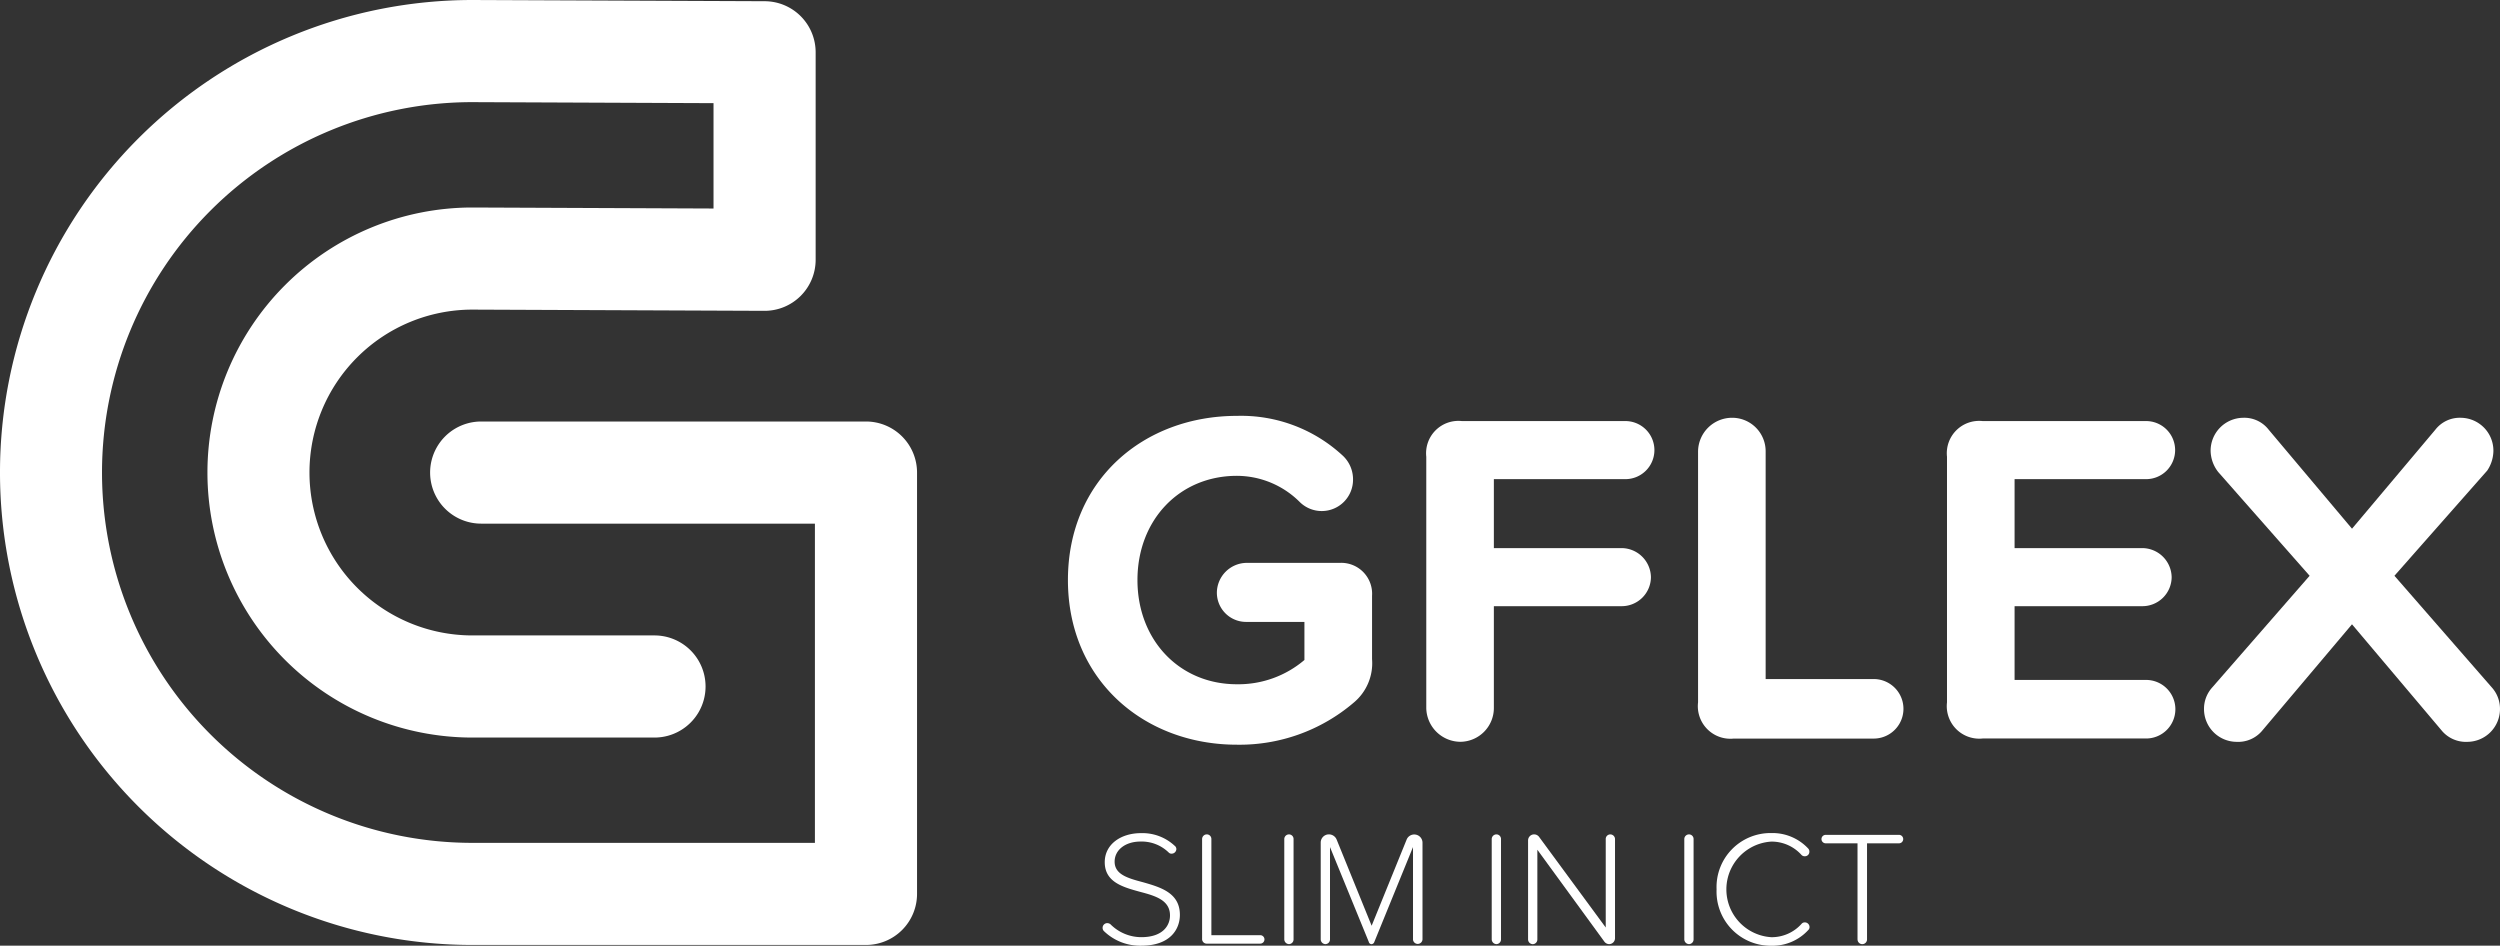
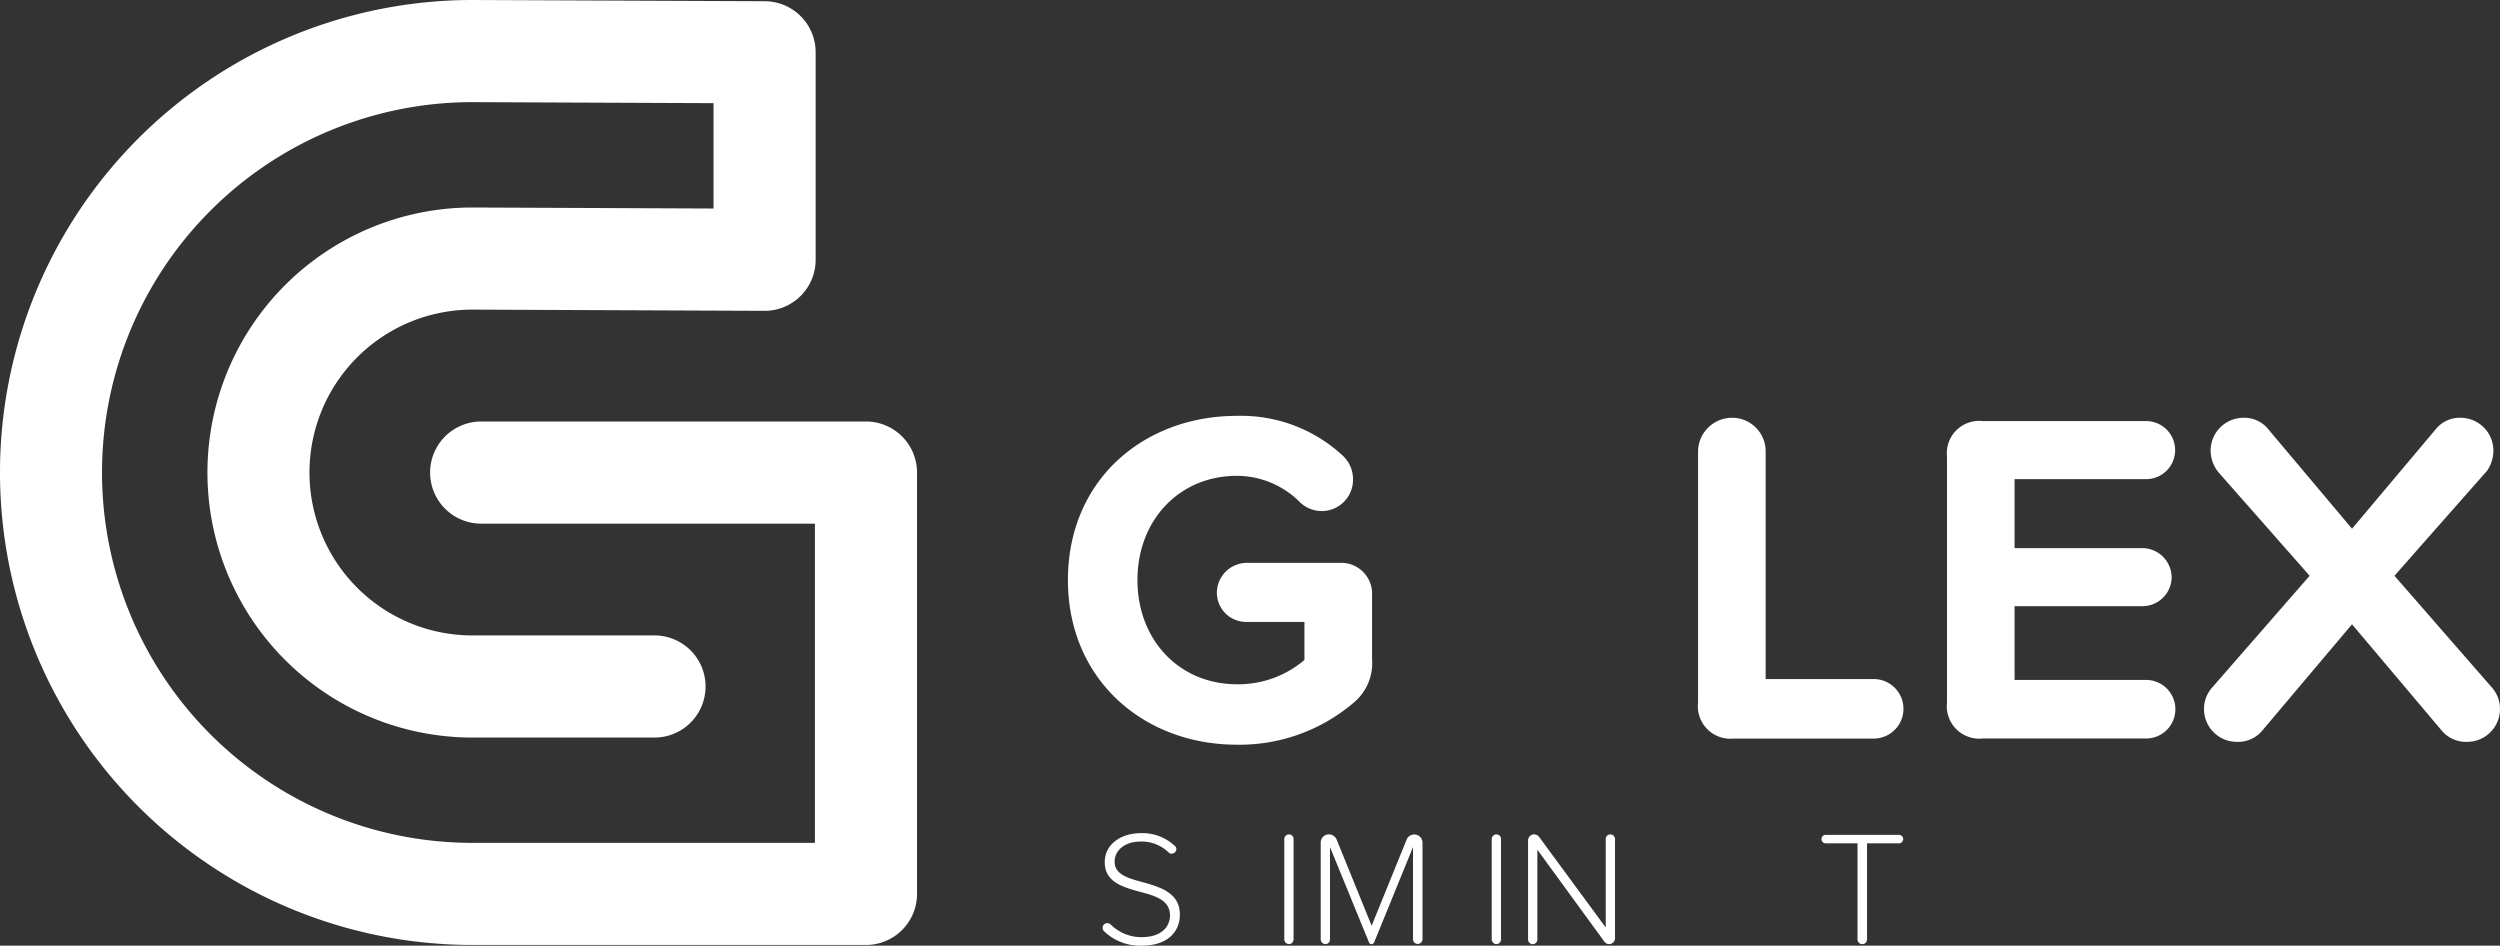
<svg xmlns="http://www.w3.org/2000/svg" width="174" height="65.82" viewBox="0 0 174 65.82">
  <rect x="0" y="0" width="174" height="65.82" fill="#333333" stroke="none" />
  <g id="logo_Gflex_liggend-wit" data-name="logo Gflex liggend-wit" transform="translate(-164.67 -194.32)">
    <g id="Group_999" data-name="Group 999" transform="translate(238.998 223.265)">
      <path id="Path_688" data-name="Path 688" d="M405.447,292.359v4.407a3.567,3.567,0,0,1-1.293,3.046,12.236,12.236,0,0,1-8.116,2.914c-6.458,0-11.758-4.5-11.758-11.46,0-6.989,5.3-11.426,11.758-11.426a10.4,10.4,0,0,1,7.385,2.782,2.248,2.248,0,0,1,.7,1.655,2.178,2.178,0,0,1-3.71,1.557,6.209,6.209,0,0,0-4.373-1.821c-4.007,0-6.921,3.08-6.921,7.253s2.914,7.253,6.921,7.253a7.091,7.091,0,0,0,4.7-1.689v-2.65H396.7a2.035,2.035,0,0,1-2.054-2.021,2.094,2.094,0,0,1,2.054-2.088h6.492A2.15,2.15,0,0,1,405.447,292.359Z" transform="translate(-384.28 -279.84)" fill="#fff" />
-       <path id="Path_689" data-name="Path 689" d="M457.97,300.882V283.394a2.251,2.251,0,0,1,2.484-2.484h11.328a2.021,2.021,0,1,1,0,4.041h-9.108v4.8h8.878a2.057,2.057,0,0,1,2.054,2.021,2.035,2.035,0,0,1-2.054,2.021h-8.878v7.087a2.353,2.353,0,0,1-2.318,2.352A2.39,2.39,0,0,1,457.97,300.882Z" transform="translate(-433.029 -280.548)" fill="#fff" />
      <path id="Path_690" data-name="Path 690" d="M513.86,300.036V282.582a2.368,2.368,0,0,1,2.386-2.352,2.331,2.331,0,0,1,2.318,2.352v15.833h7.52a2.071,2.071,0,0,1,0,4.143h-9.741A2.266,2.266,0,0,1,513.86,300.036Z" transform="translate(-470.003 -280.098)" fill="#fff" />
      <path id="Path_691" data-name="Path 691" d="M565.05,300.486V283.394a2.251,2.251,0,0,1,2.484-2.484h11.328a2.021,2.021,0,1,1,0,4.041h-9.108v4.8h8.878a2.057,2.057,0,0,1,2.054,2.021,2.035,2.035,0,0,1-2.054,2.021h-8.878v5.134h9.108a2.038,2.038,0,1,1,0,4.075H567.534A2.262,2.262,0,0,1,565.05,300.486Z" transform="translate(-503.867 -280.548)" fill="#fff" />
      <path id="Path_692" data-name="Path 692" d="M638.508,300.5a2.283,2.283,0,0,1-2.251,2.285,2.2,2.2,0,0,1-1.757-.728l-6.292-7.453-6.292,7.453a2.185,2.185,0,0,1-1.757.728,2.281,2.281,0,0,1-2.251-2.285,2.213,2.213,0,0,1,.562-1.489l6.789-7.784-6.36-7.219a2.461,2.461,0,0,1-.531-1.459,2.291,2.291,0,0,1,2.251-2.318,2.146,2.146,0,0,1,1.79.829l5.8,6.891,5.8-6.891a2.151,2.151,0,0,1,1.79-.829,2.289,2.289,0,0,1,2.251,2.318,2.552,2.552,0,0,1-.43,1.357l-6.458,7.321,6.789,7.784A2.225,2.225,0,0,1,638.508,300.5Z" transform="translate(-538.837 -280.098)" fill="#fff" />
    </g>
    <g id="Group_1000" data-name="Group 1000" transform="translate(241.411 252.301)">
      <path id="Path_693" data-name="Path 693" d="M391.41,372.233a.327.327,0,0,1,.318-.328.373.373,0,0,1,.227.078,3.032,3.032,0,0,0,2.146.9c1.557,0,2-.863,2-1.509,0-1.066-1.009-1.364-2.078-1.645-1.191-.328-2.464-.67-2.464-2.065,0-1.239,1.114-2.021,2.521-2.021a3.287,3.287,0,0,1,2.339.873.292.292,0,0,1,.125.237.329.329,0,0,1-.328.318.261.261,0,0,1-.206-.081,2.691,2.691,0,0,0-1.963-.762c-1.046,0-1.8.579-1.8,1.4,0,.9.941,1.157,1.977,1.432,1.225.352,2.565.738,2.565,2.271,0,.975-.646,2.146-2.691,2.146a3.62,3.62,0,0,1-2.579-1A.316.316,0,0,1,391.41,372.233Z" transform="translate(-391.41 -365.637)" fill="#fff" />
-       <path id="Path_694" data-name="Path 694" d="M411.87,373.153v-6.925a.329.329,0,0,1,.328-.328.32.32,0,0,1,.318.328v6.688h3.4a.294.294,0,1,1,0,.589h-3.7A.321.321,0,0,1,411.87,373.153Z" transform="translate(-404.945 -365.809)" fill="#fff" />
      <path id="Path_695" data-name="Path 695" d="M428.77,373.211v-6.982a.329.329,0,0,1,.328-.328.32.32,0,0,1,.318.328v6.982a.326.326,0,0,1-.318.328A.338.338,0,0,1,428.77,373.211Z" transform="translate(-416.125 -365.809)" fill="#fff" />
      <path id="Path_696" data-name="Path 696" d="M442.684,373.211v-6.427l-2.691,6.6a.225.225,0,0,1-.193.159.2.2,0,0,1-.193-.159l-2.7-6.6v6.427a.326.326,0,0,1-.318.328.335.335,0,0,1-.328-.328v-6.742a.57.57,0,0,1,.569-.569.583.583,0,0,1,.535.352l2.44,6.008,2.44-6.008a.574.574,0,0,1,1.1.217v6.742a.332.332,0,0,1-.663,0Z" transform="translate(-421.08 -365.809)" fill="#fff" />
      <path id="Path_697" data-name="Path 697" d="M471.43,373.211v-6.982a.329.329,0,0,1,.328-.328.32.32,0,0,1,.318.328v6.982a.326.326,0,0,1-.318.328A.335.335,0,0,1,471.43,373.211Z" transform="translate(-444.347 -365.809)" fill="#fff" />
      <path id="Path_698" data-name="Path 698" d="M484.214,373.37l-4.667-6.4v6.245a.326.326,0,0,1-.318.328.335.335,0,0,1-.328-.328V366.33a.422.422,0,0,1,.42-.43.432.432,0,0,1,.352.183l4.633,6.3v-6.153a.318.318,0,0,1,.318-.328.329.329,0,0,1,.328.328v6.9a.413.413,0,0,1-.4.41A.421.421,0,0,1,484.214,373.37Z" transform="translate(-449.288 -365.809)" fill="#fff" />
-       <path id="Path_699" data-name="Path 699" d="M511.03,373.211v-6.982a.329.329,0,0,1,.328-.328.32.32,0,0,1,.318.328v6.982a.326.326,0,0,1-.318.328A.338.338,0,0,1,511.03,373.211Z" transform="translate(-470.544 -365.809)" fill="#fff" />
-       <path id="Path_700" data-name="Path 700" d="M517.67,369.546a3.756,3.756,0,0,1,3.814-3.916,3.4,3.4,0,0,1,2.566,1.08.3.3,0,0,1,.078.217.31.31,0,0,1-.318.318.3.3,0,0,1-.237-.1,2.8,2.8,0,0,0-2.088-.921,3.333,3.333,0,0,0,0,6.654,2.786,2.786,0,0,0,2.1-.931.286.286,0,0,1,.227-.1.327.327,0,0,1,.328.318.275.275,0,0,1-.091.217,3.375,3.375,0,0,1-2.566,1.09A3.765,3.765,0,0,1,517.67,369.546Z" transform="translate(-474.937 -365.63)" fill="#fff" />
      <path id="Path_701" data-name="Path 701" d="M541.748,373.277v-6.688h-2.214a.294.294,0,0,1,0-.589h5.1a.294.294,0,0,1,0,.589h-2.224v6.688a.33.33,0,0,1-.66,0Z" transform="translate(-489.206 -365.875)" fill="#fff" />
    </g>
    <path id="Path_702" data-name="Path 702" d="M224.942,260.089H197.554a32.884,32.884,0,0,1,0-65.769l20.345.085a3.555,3.555,0,0,1,3.54,3.554V212.4a3.553,3.553,0,0,1-3.567,3.554l-20.331-.085a11.338,11.338,0,0,0,.014,22.677h12.668a3.554,3.554,0,0,1,0,7.108H197.554a18.446,18.446,0,1,1,0-36.892l16.777.071V201.5l-16.791-.071a25.777,25.777,0,0,0,.014,51.554h23.834V230.765H198.16a3.554,3.554,0,1,1,0-7.108h26.782a3.553,3.553,0,0,1,3.554,3.554v29.324A3.553,3.553,0,0,1,224.942,260.089Z" transform="translate(0)" fill="#fff" />
  </g>
</svg>